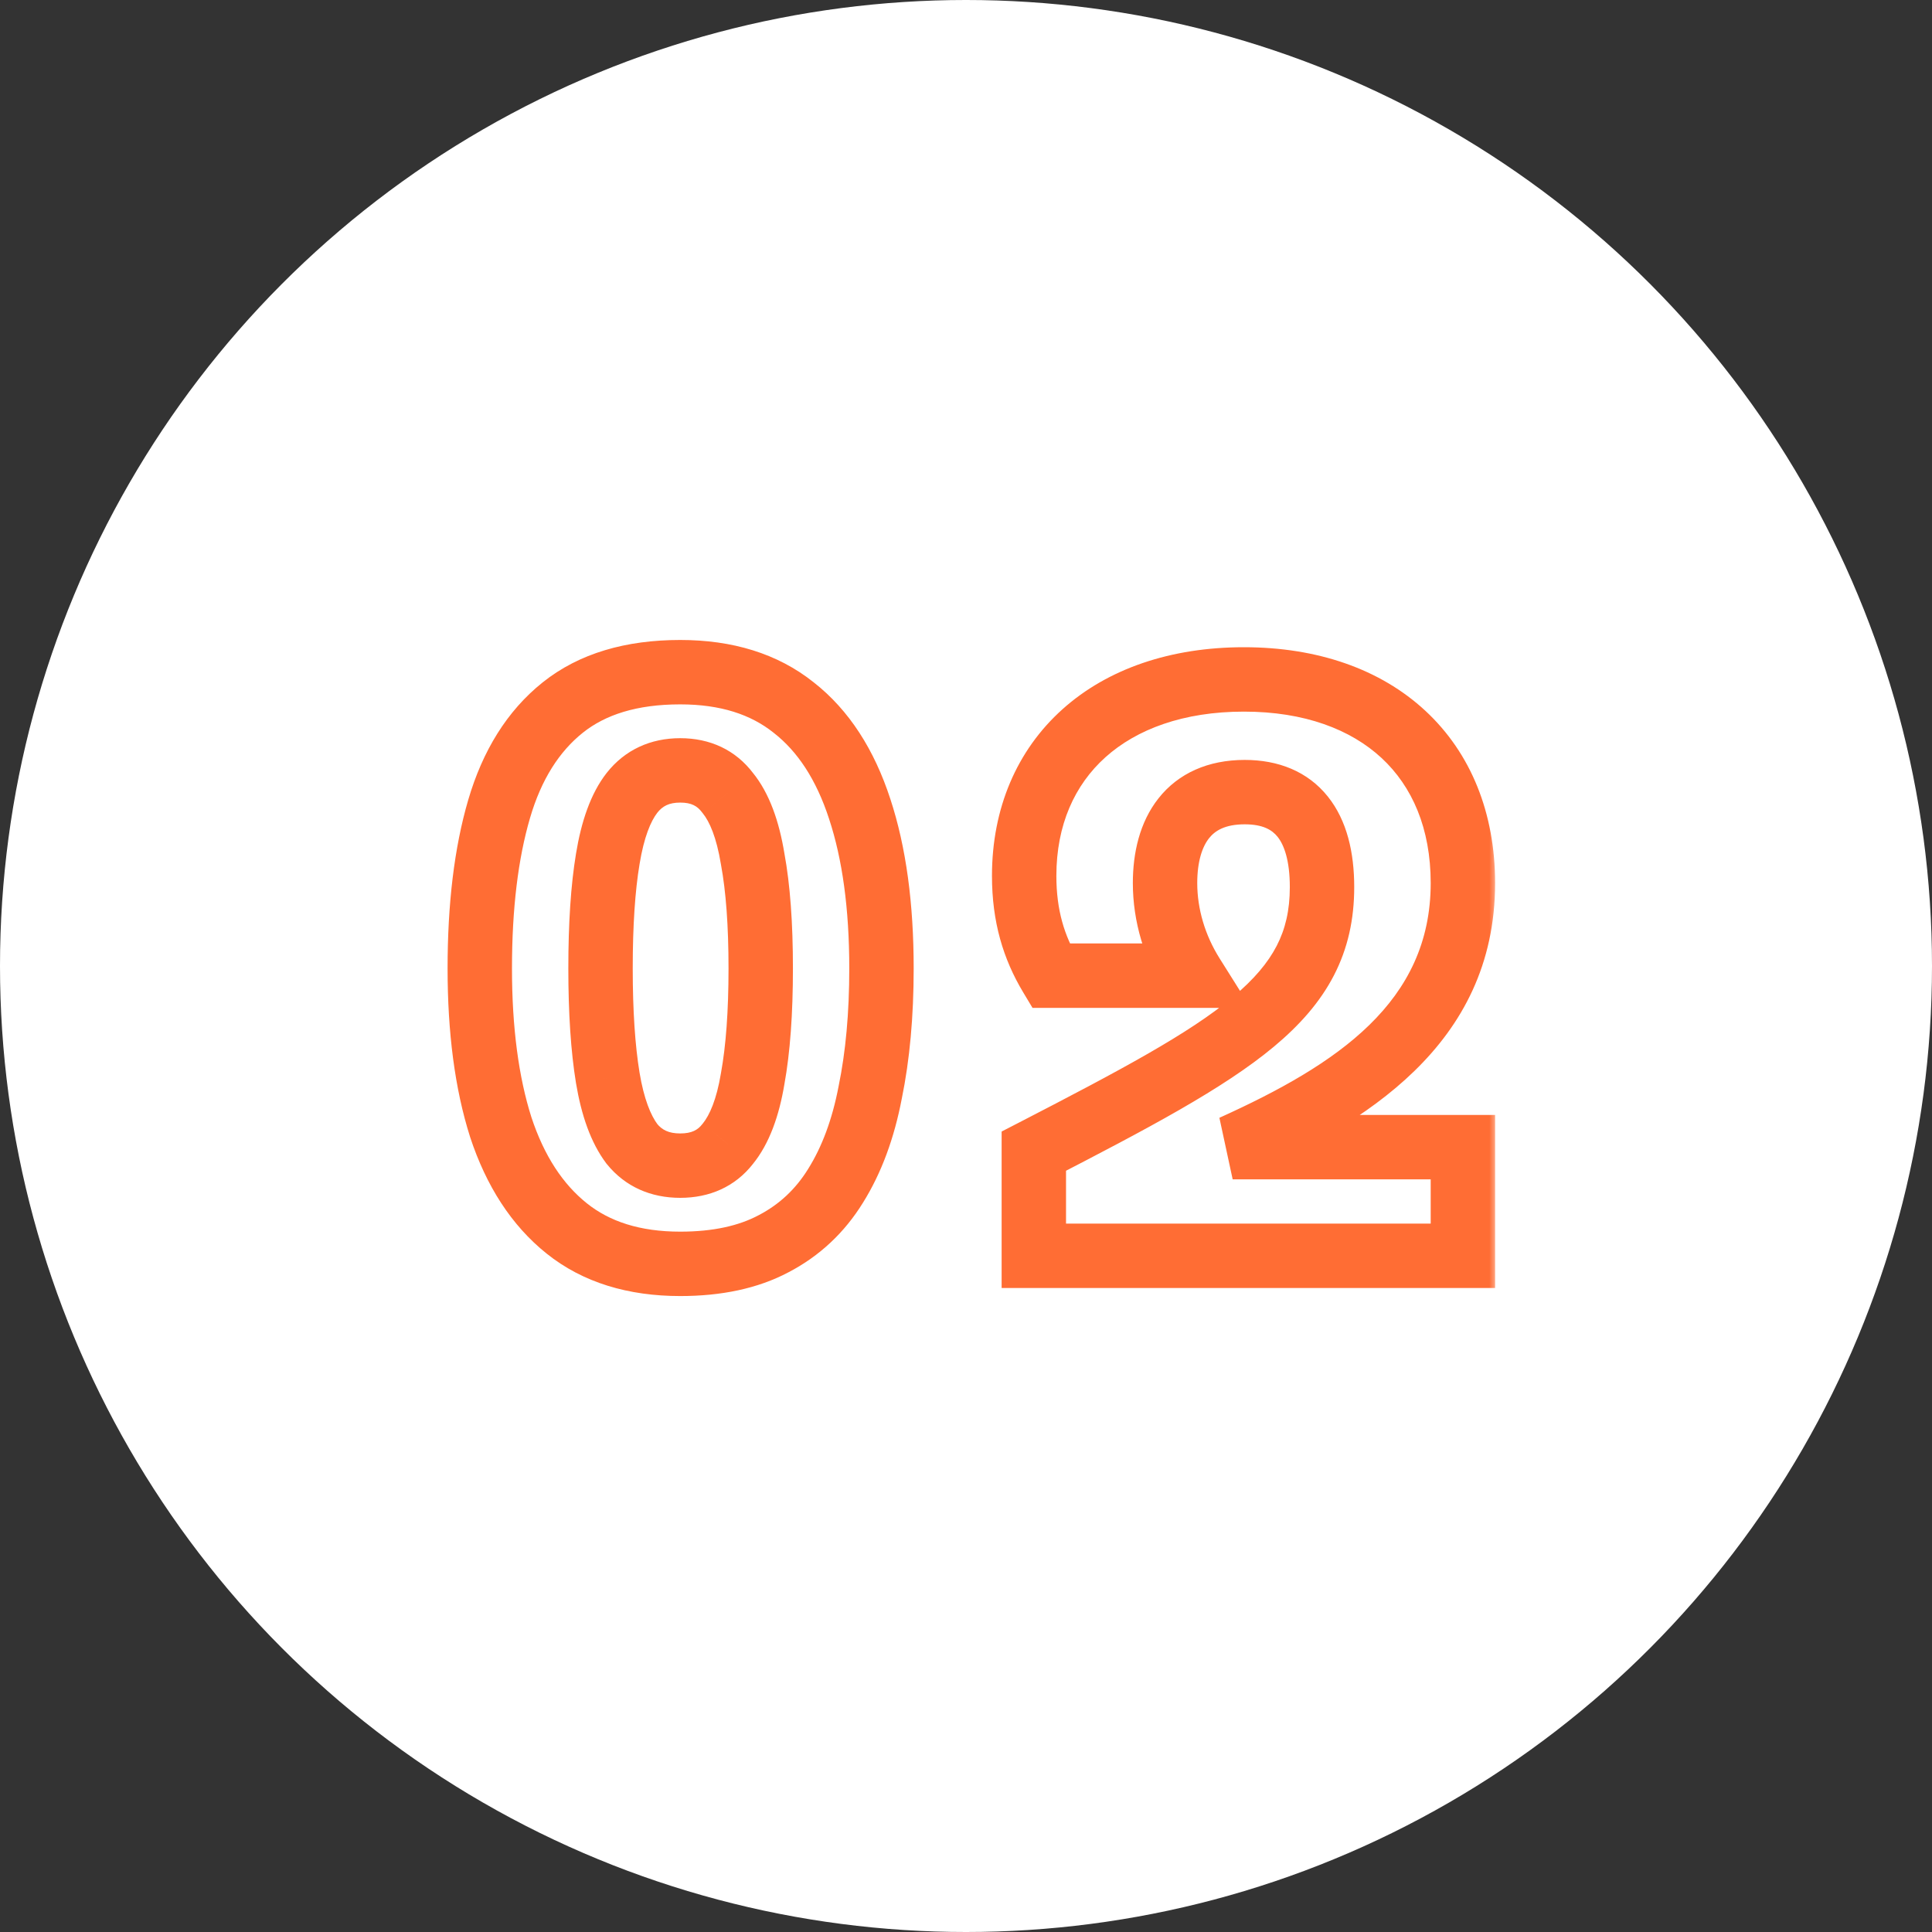
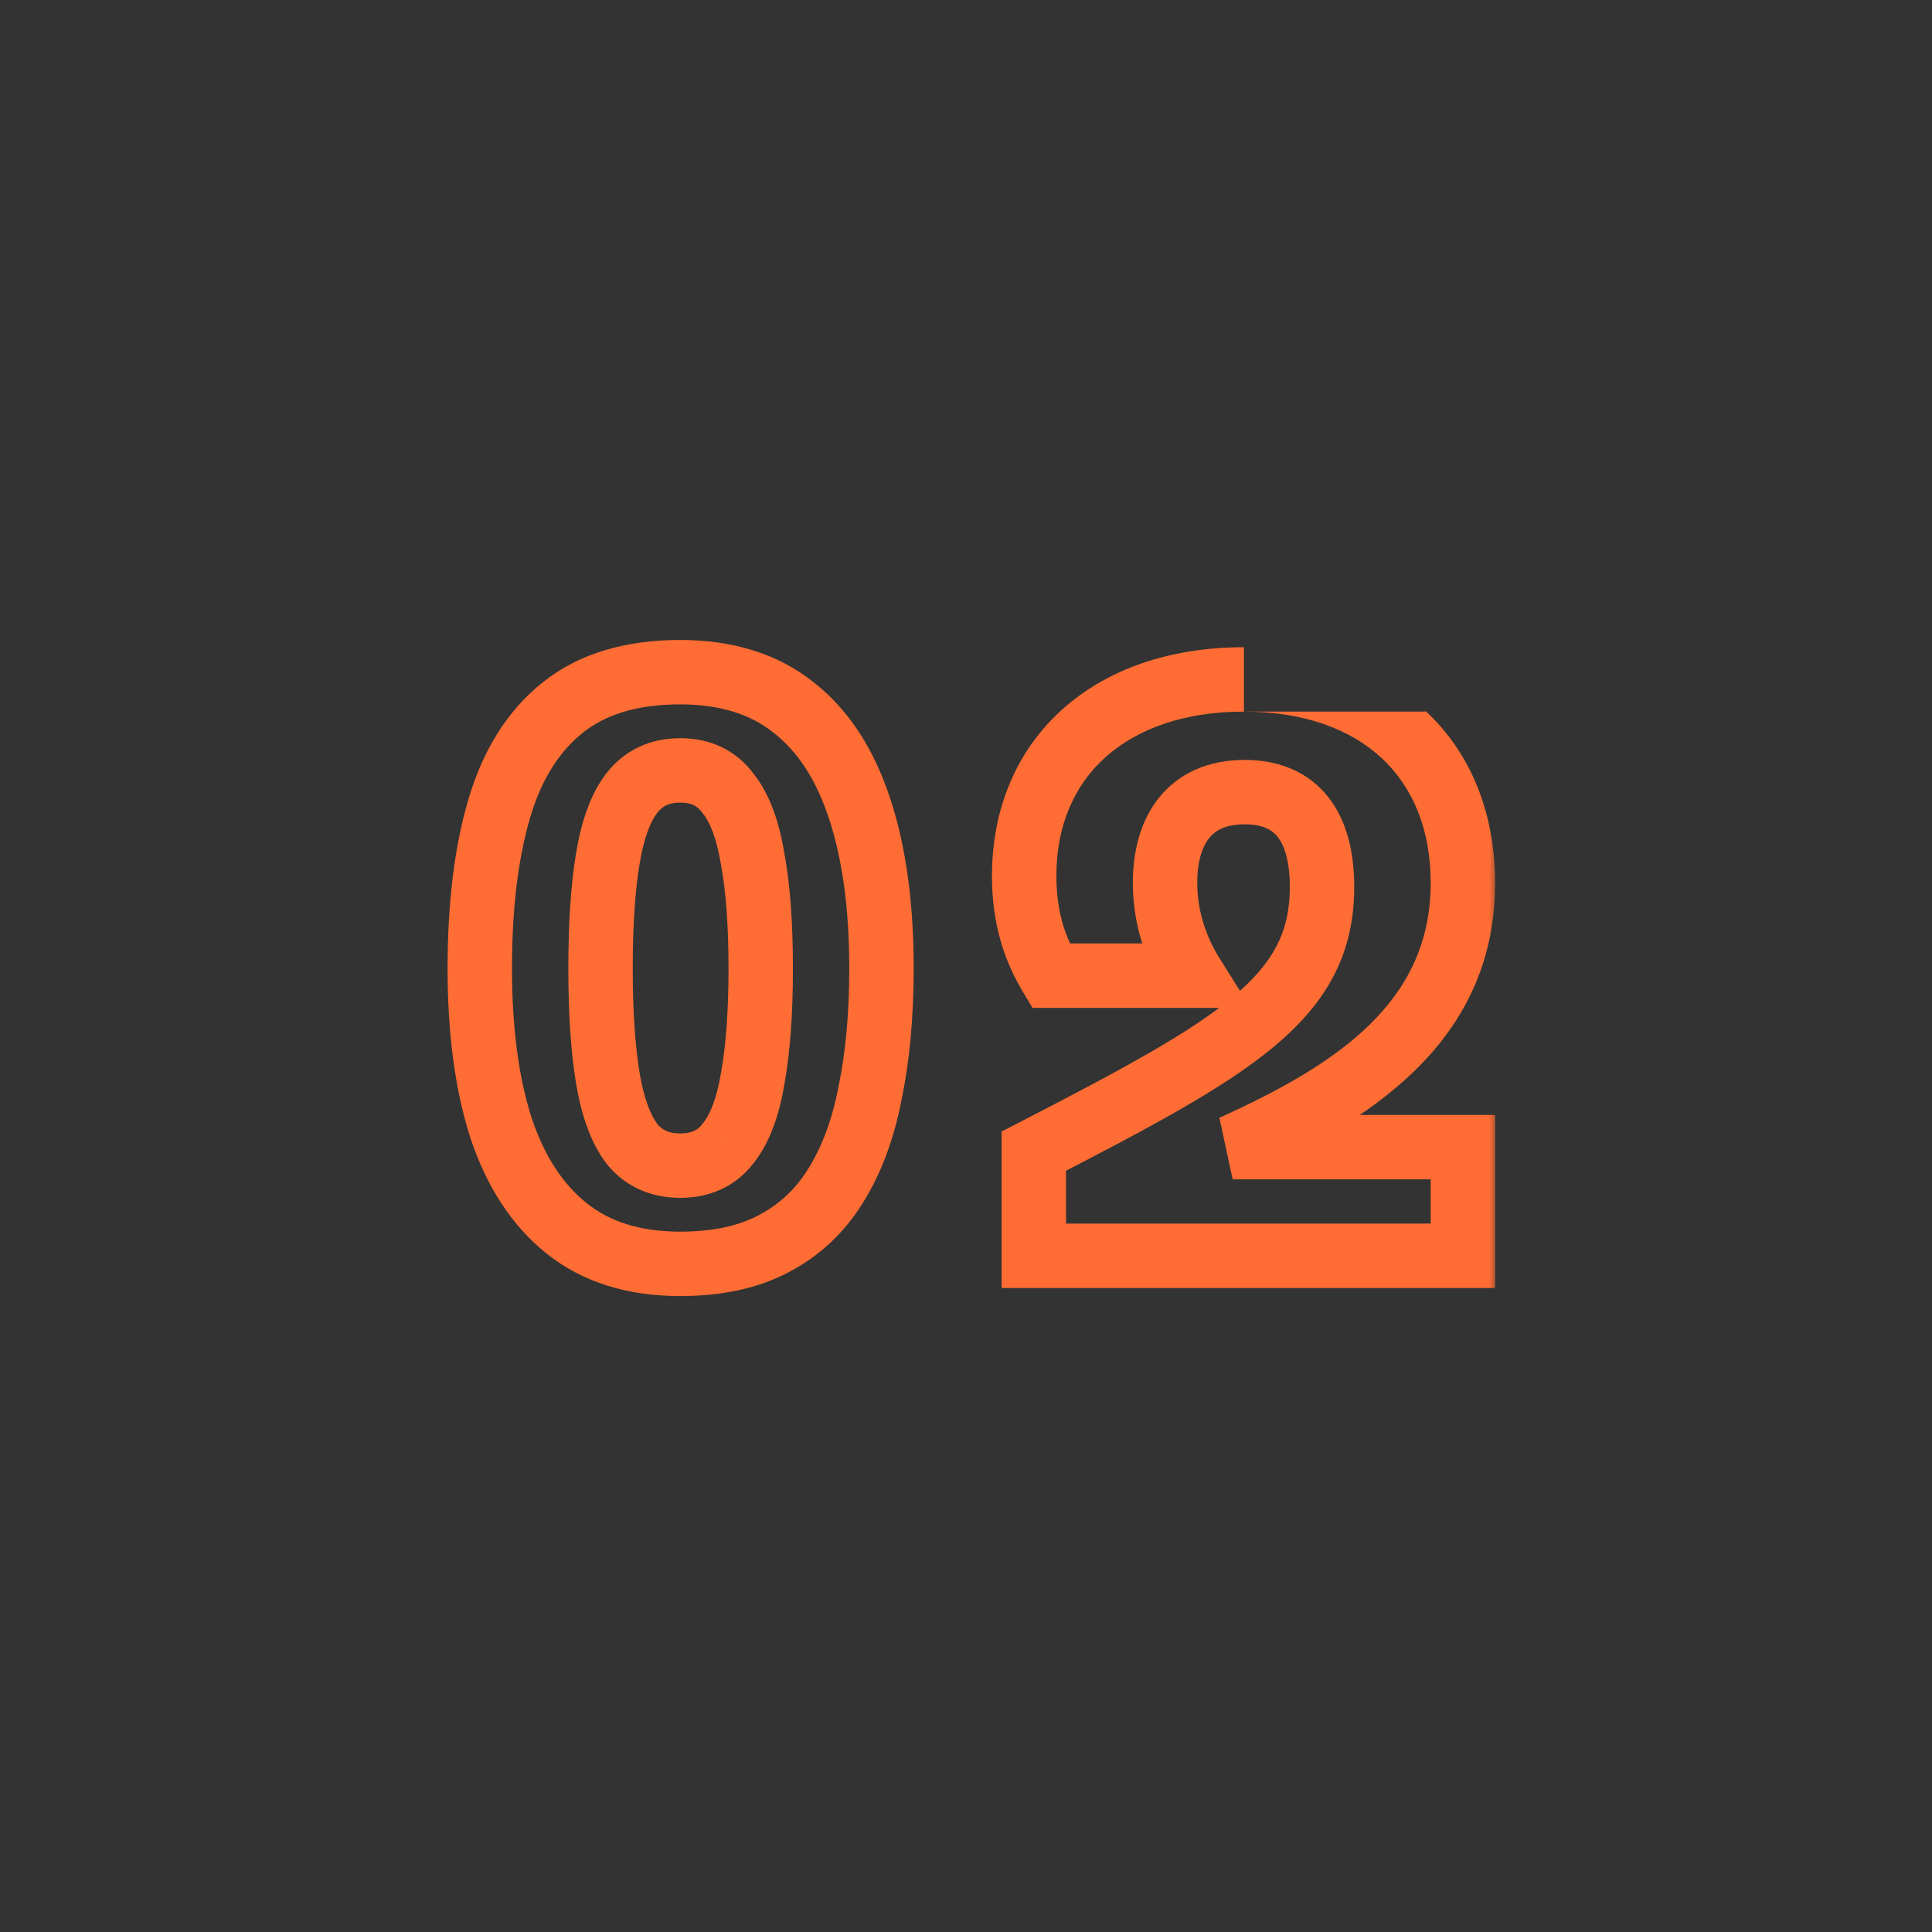
<svg xmlns="http://www.w3.org/2000/svg" width="120" height="120" viewBox="0 0 120 120" fill="none">
  <rect x="0" y="0" width="120" height="120" fill="#333333" stroke="none" />
-   <circle cx="60" cy="60" r="60" fill="white" />
  <mask id="path-2-outside-1_7_3" maskUnits="userSpaceOnUse" x="27" y="39" width="66" height="42" fill="black">
    <rect fill="white" x="27" y="39" width="66" height="42" />
    <path d="M54.75 60.15C54.75 63.017 54.517 65.583 54.05 67.85C53.617 70.117 52.9 72.05 51.9 73.65C50.933 75.217 49.65 76.417 48.05 77.25C46.483 78.083 44.55 78.5 42.25 78.5C39.383 78.5 37.033 77.767 35.2 76.3C33.367 74.833 32 72.733 31.1 70C30.233 67.267 29.8 63.983 29.8 60.15C29.8 56.283 30.2 52.983 31 50.25C31.8 47.517 33.117 45.417 34.95 43.95C36.783 42.483 39.217 41.75 42.25 41.75C45.117 41.75 47.467 42.483 49.3 43.95C51.133 45.383 52.5 47.483 53.4 50.25C54.3 52.983 54.75 56.283 54.75 60.15ZM37.3 60.15C37.3 62.85 37.45 65.117 37.75 66.95C38.05 68.75 38.55 70.117 39.25 71.05C39.983 71.95 40.983 72.4 42.25 72.4C43.517 72.4 44.5 71.95 45.2 71.05C45.933 70.15 46.45 68.8 46.75 67C47.083 65.167 47.25 62.883 47.25 60.15C47.25 57.417 47.083 55.15 46.75 53.35C46.45 51.517 45.933 50.15 45.2 49.25C44.5 48.317 43.517 47.85 42.25 47.85C40.983 47.85 39.983 48.317 39.25 49.25C38.55 50.15 38.05 51.517 37.75 53.35C37.45 55.15 37.3 57.417 37.3 60.15ZM90.863 54.85C90.863 63.6 83.863 67.95 76.563 71.25H90.863V78H64.213V71.5C76.713 65.05 82.113 62 82.113 55.1C82.113 51.3 80.513 49.2 77.313 49.2C73.813 49.2 72.363 51.65 72.363 54.85C72.363 56.85 72.963 58.85 74.063 60.6H65.263C64.213 58.85 63.613 56.9 63.613 54.4C63.613 47.05 68.963 42.2 77.263 42.2C85.563 42.2 90.863 47.1 90.863 54.85Z" />
  </mask>
-   <path d="M54.05 67.85L52.091 67.447L52.088 67.461L52.086 67.474L54.05 67.85ZM51.9 73.65L50.204 72.59L50.198 72.6L51.9 73.65ZM48.05 77.25L47.126 75.476L47.118 75.48L47.111 75.484L48.05 77.25ZM35.2 76.3L36.449 74.738L35.2 76.3ZM31.1 70L29.194 70.605L29.197 70.615L29.2 70.626L31.1 70ZM31 50.25L32.919 50.812L31 50.25ZM34.95 43.95L33.701 42.388L33.701 42.388L34.95 43.95ZM49.3 43.95L48.051 45.512L48.059 45.519L48.068 45.526L49.3 43.95ZM53.4 50.25L51.498 50.869L51.5 50.876L53.4 50.25ZM37.75 66.95L35.776 67.273L35.777 67.279L37.75 66.95ZM39.25 71.05L37.65 72.25L37.674 72.282L37.7 72.313L39.25 71.05ZM45.2 71.05L43.65 69.787L43.635 69.804L43.621 69.822L45.2 71.05ZM46.75 67L44.782 66.642L44.78 66.657L44.777 66.671L46.75 67ZM46.75 53.35L44.776 53.673L44.78 53.694L44.783 53.714L46.75 53.35ZM45.2 49.25L43.6 50.45L43.624 50.482L43.65 50.513L45.2 49.25ZM39.25 49.25L37.677 48.014L37.671 48.022L39.25 49.25ZM37.75 53.35L39.723 53.679L39.724 53.673L37.75 53.35ZM52.75 60.15C52.75 62.912 52.525 65.34 52.091 67.447L56.009 68.253C56.508 65.827 56.75 63.121 56.75 60.15H52.75ZM52.086 67.474C51.689 69.551 51.047 71.241 50.204 72.59L53.596 74.71C54.753 72.859 55.545 70.683 56.014 68.226L52.086 67.474ZM50.198 72.6C49.417 73.866 48.399 74.813 47.126 75.476L48.974 79.024C50.901 78.02 52.45 76.567 53.602 74.7L50.198 72.6ZM47.111 75.484C45.906 76.125 44.316 76.5 42.25 76.5V80.5C44.783 80.5 47.06 80.042 48.989 79.016L47.111 75.484ZM42.25 76.5C39.734 76.5 37.855 75.863 36.449 74.738L33.951 77.862C36.212 79.671 39.033 80.5 42.25 80.5V76.5ZM36.449 74.738C34.981 73.564 33.806 71.823 33 69.374L29.2 70.626C30.194 73.644 31.752 76.103 33.951 77.862L36.449 74.738ZM33.007 69.395C32.219 66.911 31.8 63.843 31.8 60.15H27.8C27.8 64.124 28.248 67.622 29.194 70.605L33.007 69.395ZM31.8 60.15C31.8 56.41 32.188 53.311 32.919 50.812L29.081 49.688C28.212 52.656 27.8 56.156 27.8 60.15H31.8ZM32.919 50.812C33.629 48.387 34.75 46.671 36.199 45.512L33.701 42.388C31.483 44.162 29.971 46.646 29.081 49.688L32.919 50.812ZM36.199 45.512C37.586 44.403 39.537 43.75 42.25 43.75V39.75C38.897 39.75 35.981 40.564 33.701 42.388L36.199 45.512ZM42.25 43.75C44.766 43.75 46.645 44.387 48.051 45.512L50.549 42.388C48.288 40.579 45.467 39.75 42.25 39.75V43.75ZM48.068 45.526C49.517 46.659 50.69 48.386 51.498 50.869L55.302 49.631C54.31 46.581 52.749 44.108 50.532 42.374L48.068 45.526ZM51.5 50.876C52.316 53.351 52.75 56.428 52.75 60.15H56.75C56.75 56.139 56.285 52.616 55.3 49.624L51.5 50.876ZM35.3 60.15C35.3 62.914 35.453 65.297 35.776 67.273L39.724 66.627C39.447 64.936 39.3 62.786 39.3 60.15H35.3ZM35.777 67.279C36.103 69.234 36.679 70.956 37.65 72.25L40.85 69.85C40.421 69.278 39.997 68.266 39.723 66.621L35.777 67.279ZM37.7 72.313C38.85 73.726 40.444 74.4 42.25 74.4V70.4C41.522 70.4 41.116 70.174 40.8 69.787L37.7 72.313ZM42.25 74.4C44.056 74.4 45.654 73.724 46.779 72.278L43.621 69.822C43.346 70.176 42.978 70.4 42.25 70.4V74.4ZM46.751 72.313C47.795 71.032 48.395 69.294 48.723 67.329L44.777 66.671C44.505 68.306 44.072 69.268 43.65 69.787L46.751 72.313ZM48.718 67.358C49.08 65.366 49.25 62.953 49.25 60.15H45.25C45.25 62.813 45.087 64.968 44.782 66.642L48.718 67.358ZM49.25 60.15C49.25 57.348 49.08 54.949 48.717 52.986L44.783 53.714C45.087 55.351 45.25 57.485 45.25 60.15H49.25ZM48.724 53.027C48.398 51.035 47.8 49.274 46.751 47.987L43.65 50.513C44.067 51.026 44.502 51.998 44.776 53.673L48.724 53.027ZM46.8 48.05C45.686 46.565 44.084 45.85 42.25 45.85V49.85C42.95 49.85 43.314 50.068 43.6 50.45L46.8 48.05ZM42.25 45.85C40.417 45.85 38.818 46.562 37.677 48.014L40.823 50.486C41.148 50.071 41.55 49.85 42.25 49.85V45.85ZM37.671 48.022C36.675 49.302 36.1 51.049 35.776 53.027L39.724 53.673C40 51.984 40.425 50.998 40.829 50.478L37.671 48.022ZM35.777 53.021C35.453 54.969 35.3 57.355 35.3 60.15H39.3C39.3 57.478 39.447 55.331 39.723 53.679L35.777 53.021ZM76.563 71.25L75.739 69.428L76.563 73.25V71.25ZM90.863 71.25H92.863V69.25H90.863V71.25ZM90.863 78V80H92.863V78H90.863ZM64.213 78H62.213V80H64.213V78ZM64.213 71.5L63.296 69.723L62.213 70.281V71.5H64.213ZM74.063 60.6V62.6H77.683L75.757 59.536L74.063 60.6ZM65.263 60.6L63.548 61.629L64.131 62.6H65.263V60.6ZM88.863 54.85C88.863 62.229 83.083 66.108 75.739 69.428L77.387 73.072C84.644 69.792 92.863 64.971 92.863 54.85H88.863ZM76.563 73.25H90.863V69.25H76.563V73.25ZM88.863 71.25V78H92.863V71.25H88.863ZM90.863 76H64.213V80H90.863V76ZM66.213 78V71.5H62.213V78H66.213ZM65.13 73.277C71.312 70.088 76.014 67.607 79.132 65.004C80.727 63.673 81.993 62.245 82.851 60.585C83.717 58.909 84.113 57.102 84.113 55.1H80.113C80.113 56.547 79.834 57.71 79.298 58.748C78.753 59.802 77.888 60.833 76.569 61.933C73.863 64.193 69.615 66.462 63.296 69.723L65.13 73.277ZM84.113 55.1C84.113 52.965 83.67 50.97 82.475 49.476C81.217 47.903 79.383 47.2 77.313 47.2V51.2C78.443 51.2 79.009 51.547 79.352 51.974C79.756 52.48 80.113 53.435 80.113 55.1H84.113ZM77.313 47.2C75.05 47.2 73.193 48.02 71.957 49.585C70.78 51.074 70.363 52.987 70.363 54.85H74.363C74.363 53.513 74.671 52.601 75.095 52.065C75.459 51.605 76.077 51.2 77.313 51.2V47.2ZM70.363 54.85C70.363 57.248 71.081 59.614 72.37 61.664L75.757 59.536C74.845 58.086 74.363 56.452 74.363 54.85H70.363ZM74.063 58.6H65.263V62.6H74.063V58.6ZM66.978 59.571C66.116 58.134 65.613 56.54 65.613 54.4H61.613C61.613 57.26 62.311 59.566 63.548 61.629L66.978 59.571ZM65.613 54.4C65.613 51.238 66.749 48.749 68.662 47.032C70.595 45.297 73.496 44.2 77.263 44.2V40.2C72.73 40.2 68.806 41.528 65.99 44.055C63.153 46.601 61.613 50.212 61.613 54.4H65.613ZM77.263 44.2C81.024 44.2 83.899 45.306 85.815 47.084C87.714 48.848 88.863 51.45 88.863 54.85H92.863C92.863 50.499 91.362 46.777 88.537 44.153C85.727 41.544 81.802 40.2 77.263 40.2V44.2Z" fill="#FF6D34" mask="url(#path-2-outside-1_7_3)" />
+   <path d="M54.05 67.85L52.091 67.447L52.088 67.461L52.086 67.474L54.05 67.85ZM51.9 73.65L50.204 72.59L50.198 72.6L51.9 73.65ZM48.05 77.25L47.126 75.476L47.118 75.48L47.111 75.484L48.05 77.25ZM35.2 76.3L36.449 74.738L35.2 76.3ZM31.1 70L29.194 70.605L29.197 70.615L29.2 70.626L31.1 70ZM31 50.25L32.919 50.812L31 50.25ZM34.95 43.95L33.701 42.388L33.701 42.388L34.95 43.95ZM49.3 43.95L48.051 45.512L48.059 45.519L48.068 45.526L49.3 43.95ZM53.4 50.25L51.498 50.869L51.5 50.876L53.4 50.25ZM37.75 66.95L35.776 67.273L35.777 67.279L37.75 66.95ZM39.25 71.05L37.65 72.25L37.674 72.282L37.7 72.313L39.25 71.05ZM45.2 71.05L43.65 69.787L43.635 69.804L43.621 69.822L45.2 71.05ZM46.75 67L44.782 66.642L44.78 66.657L44.777 66.671L46.75 67ZM46.75 53.35L44.776 53.673L44.78 53.694L44.783 53.714L46.75 53.35ZM45.2 49.25L43.6 50.45L43.624 50.482L43.65 50.513L45.2 49.25ZM39.25 49.25L37.677 48.014L37.671 48.022L39.25 49.25ZM37.75 53.35L39.723 53.679L39.724 53.673L37.75 53.35ZM52.75 60.15C52.75 62.912 52.525 65.34 52.091 67.447L56.009 68.253C56.508 65.827 56.75 63.121 56.75 60.15H52.75ZM52.086 67.474C51.689 69.551 51.047 71.241 50.204 72.59L53.596 74.71C54.753 72.859 55.545 70.683 56.014 68.226L52.086 67.474ZM50.198 72.6C49.417 73.866 48.399 74.813 47.126 75.476L48.974 79.024C50.901 78.02 52.45 76.567 53.602 74.7L50.198 72.6ZM47.111 75.484C45.906 76.125 44.316 76.5 42.25 76.5V80.5C44.783 80.5 47.06 80.042 48.989 79.016L47.111 75.484ZM42.25 76.5C39.734 76.5 37.855 75.863 36.449 74.738L33.951 77.862C36.212 79.671 39.033 80.5 42.25 80.5V76.5ZM36.449 74.738C34.981 73.564 33.806 71.823 33 69.374L29.2 70.626C30.194 73.644 31.752 76.103 33.951 77.862L36.449 74.738ZM33.007 69.395C32.219 66.911 31.8 63.843 31.8 60.15H27.8C27.8 64.124 28.248 67.622 29.194 70.605L33.007 69.395ZM31.8 60.15C31.8 56.41 32.188 53.311 32.919 50.812L29.081 49.688C28.212 52.656 27.8 56.156 27.8 60.15H31.8ZM32.919 50.812C33.629 48.387 34.75 46.671 36.199 45.512L33.701 42.388C31.483 44.162 29.971 46.646 29.081 49.688L32.919 50.812ZM36.199 45.512C37.586 44.403 39.537 43.75 42.25 43.75V39.75C38.897 39.75 35.981 40.564 33.701 42.388L36.199 45.512ZM42.25 43.75C44.766 43.75 46.645 44.387 48.051 45.512L50.549 42.388C48.288 40.579 45.467 39.75 42.25 39.75V43.75ZM48.068 45.526C49.517 46.659 50.69 48.386 51.498 50.869L55.302 49.631C54.31 46.581 52.749 44.108 50.532 42.374L48.068 45.526ZM51.5 50.876C52.316 53.351 52.75 56.428 52.75 60.15H56.75C56.75 56.139 56.285 52.616 55.3 49.624L51.5 50.876ZM35.3 60.15C35.3 62.914 35.453 65.297 35.776 67.273L39.724 66.627C39.447 64.936 39.3 62.786 39.3 60.15H35.3ZM35.777 67.279C36.103 69.234 36.679 70.956 37.65 72.25L40.85 69.85C40.421 69.278 39.997 68.266 39.723 66.621L35.777 67.279ZM37.7 72.313C38.85 73.726 40.444 74.4 42.25 74.4V70.4C41.522 70.4 41.116 70.174 40.8 69.787L37.7 72.313ZM42.25 74.4C44.056 74.4 45.654 73.724 46.779 72.278L43.621 69.822C43.346 70.176 42.978 70.4 42.25 70.4V74.4ZM46.751 72.313C47.795 71.032 48.395 69.294 48.723 67.329L44.777 66.671C44.505 68.306 44.072 69.268 43.65 69.787L46.751 72.313ZM48.718 67.358C49.08 65.366 49.25 62.953 49.25 60.15H45.25C45.25 62.813 45.087 64.968 44.782 66.642L48.718 67.358ZM49.25 60.15C49.25 57.348 49.08 54.949 48.717 52.986L44.783 53.714C45.087 55.351 45.25 57.485 45.25 60.15H49.25ZM48.724 53.027C48.398 51.035 47.8 49.274 46.751 47.987L43.65 50.513C44.067 51.026 44.502 51.998 44.776 53.673L48.724 53.027ZM46.8 48.05C45.686 46.565 44.084 45.85 42.25 45.85V49.85C42.95 49.85 43.314 50.068 43.6 50.45L46.8 48.05ZM42.25 45.85C40.417 45.85 38.818 46.562 37.677 48.014L40.823 50.486C41.148 50.071 41.55 49.85 42.25 49.85V45.85ZM37.671 48.022C36.675 49.302 36.1 51.049 35.776 53.027L39.724 53.673C40 51.984 40.425 50.998 40.829 50.478L37.671 48.022ZM35.777 53.021C35.453 54.969 35.3 57.355 35.3 60.15H39.3C39.3 57.478 39.447 55.331 39.723 53.679L35.777 53.021ZM76.563 71.25L75.739 69.428L76.563 73.25V71.25ZM90.863 71.25H92.863V69.25H90.863V71.25ZM90.863 78V80H92.863V78H90.863ZM64.213 78H62.213V80H64.213V78ZM64.213 71.5L63.296 69.723L62.213 70.281V71.5H64.213ZM74.063 60.6V62.6H77.683L75.757 59.536L74.063 60.6ZM65.263 60.6L63.548 61.629L64.131 62.6H65.263V60.6ZM88.863 54.85C88.863 62.229 83.083 66.108 75.739 69.428L77.387 73.072C84.644 69.792 92.863 64.971 92.863 54.85H88.863ZM76.563 73.25H90.863V69.25H76.563V73.25ZM88.863 71.25V78H92.863V71.25H88.863ZM90.863 76H64.213V80H90.863V76ZM66.213 78V71.5H62.213V78H66.213ZM65.13 73.277C71.312 70.088 76.014 67.607 79.132 65.004C80.727 63.673 81.993 62.245 82.851 60.585C83.717 58.909 84.113 57.102 84.113 55.1H80.113C80.113 56.547 79.834 57.71 79.298 58.748C78.753 59.802 77.888 60.833 76.569 61.933C73.863 64.193 69.615 66.462 63.296 69.723L65.13 73.277ZM84.113 55.1C84.113 52.965 83.67 50.97 82.475 49.476C81.217 47.903 79.383 47.2 77.313 47.2V51.2C78.443 51.2 79.009 51.547 79.352 51.974C79.756 52.48 80.113 53.435 80.113 55.1H84.113ZM77.313 47.2C75.05 47.2 73.193 48.02 71.957 49.585C70.78 51.074 70.363 52.987 70.363 54.85H74.363C74.363 53.513 74.671 52.601 75.095 52.065C75.459 51.605 76.077 51.2 77.313 51.2V47.2ZM70.363 54.85C70.363 57.248 71.081 59.614 72.37 61.664L75.757 59.536C74.845 58.086 74.363 56.452 74.363 54.85H70.363ZM74.063 58.6H65.263V62.6H74.063V58.6ZM66.978 59.571C66.116 58.134 65.613 56.54 65.613 54.4H61.613C61.613 57.26 62.311 59.566 63.548 61.629L66.978 59.571ZM65.613 54.4C65.613 51.238 66.749 48.749 68.662 47.032C70.595 45.297 73.496 44.2 77.263 44.2V40.2C72.73 40.2 68.806 41.528 65.99 44.055C63.153 46.601 61.613 50.212 61.613 54.4H65.613ZM77.263 44.2C81.024 44.2 83.899 45.306 85.815 47.084C87.714 48.848 88.863 51.45 88.863 54.85H92.863C92.863 50.499 91.362 46.777 88.537 44.153V44.2Z" fill="#FF6D34" mask="url(#path-2-outside-1_7_3)" />
</svg>